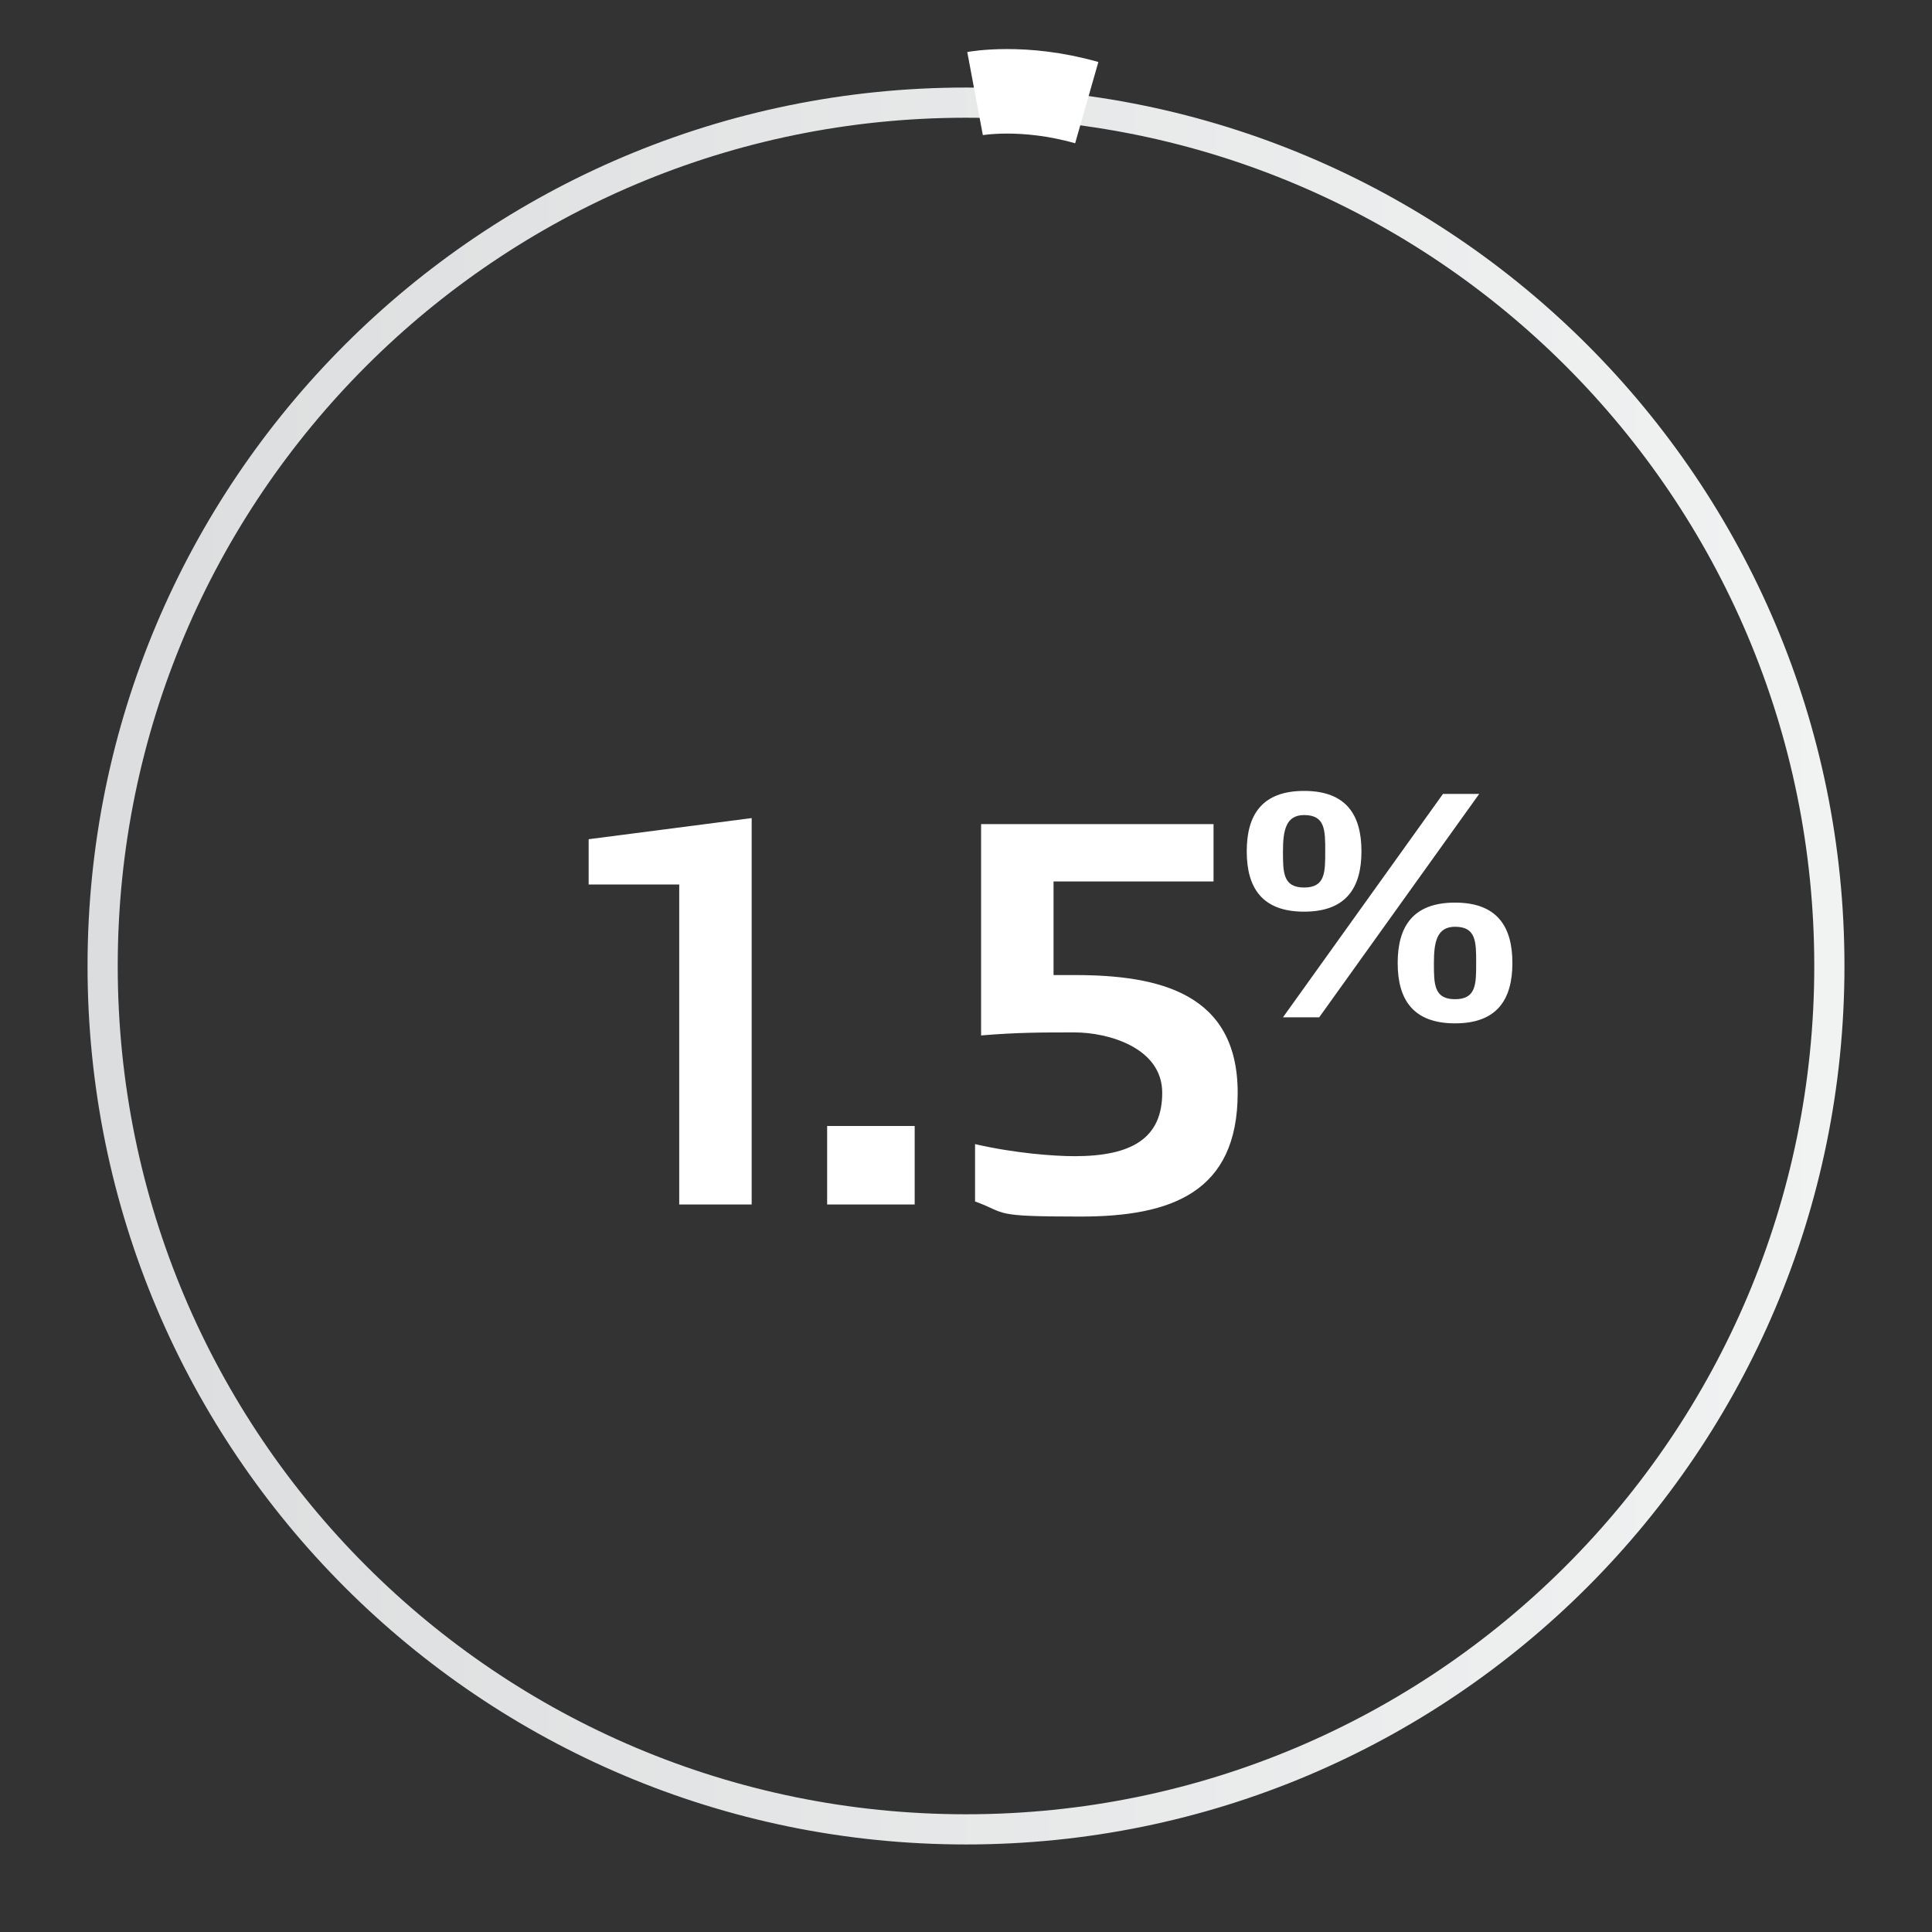
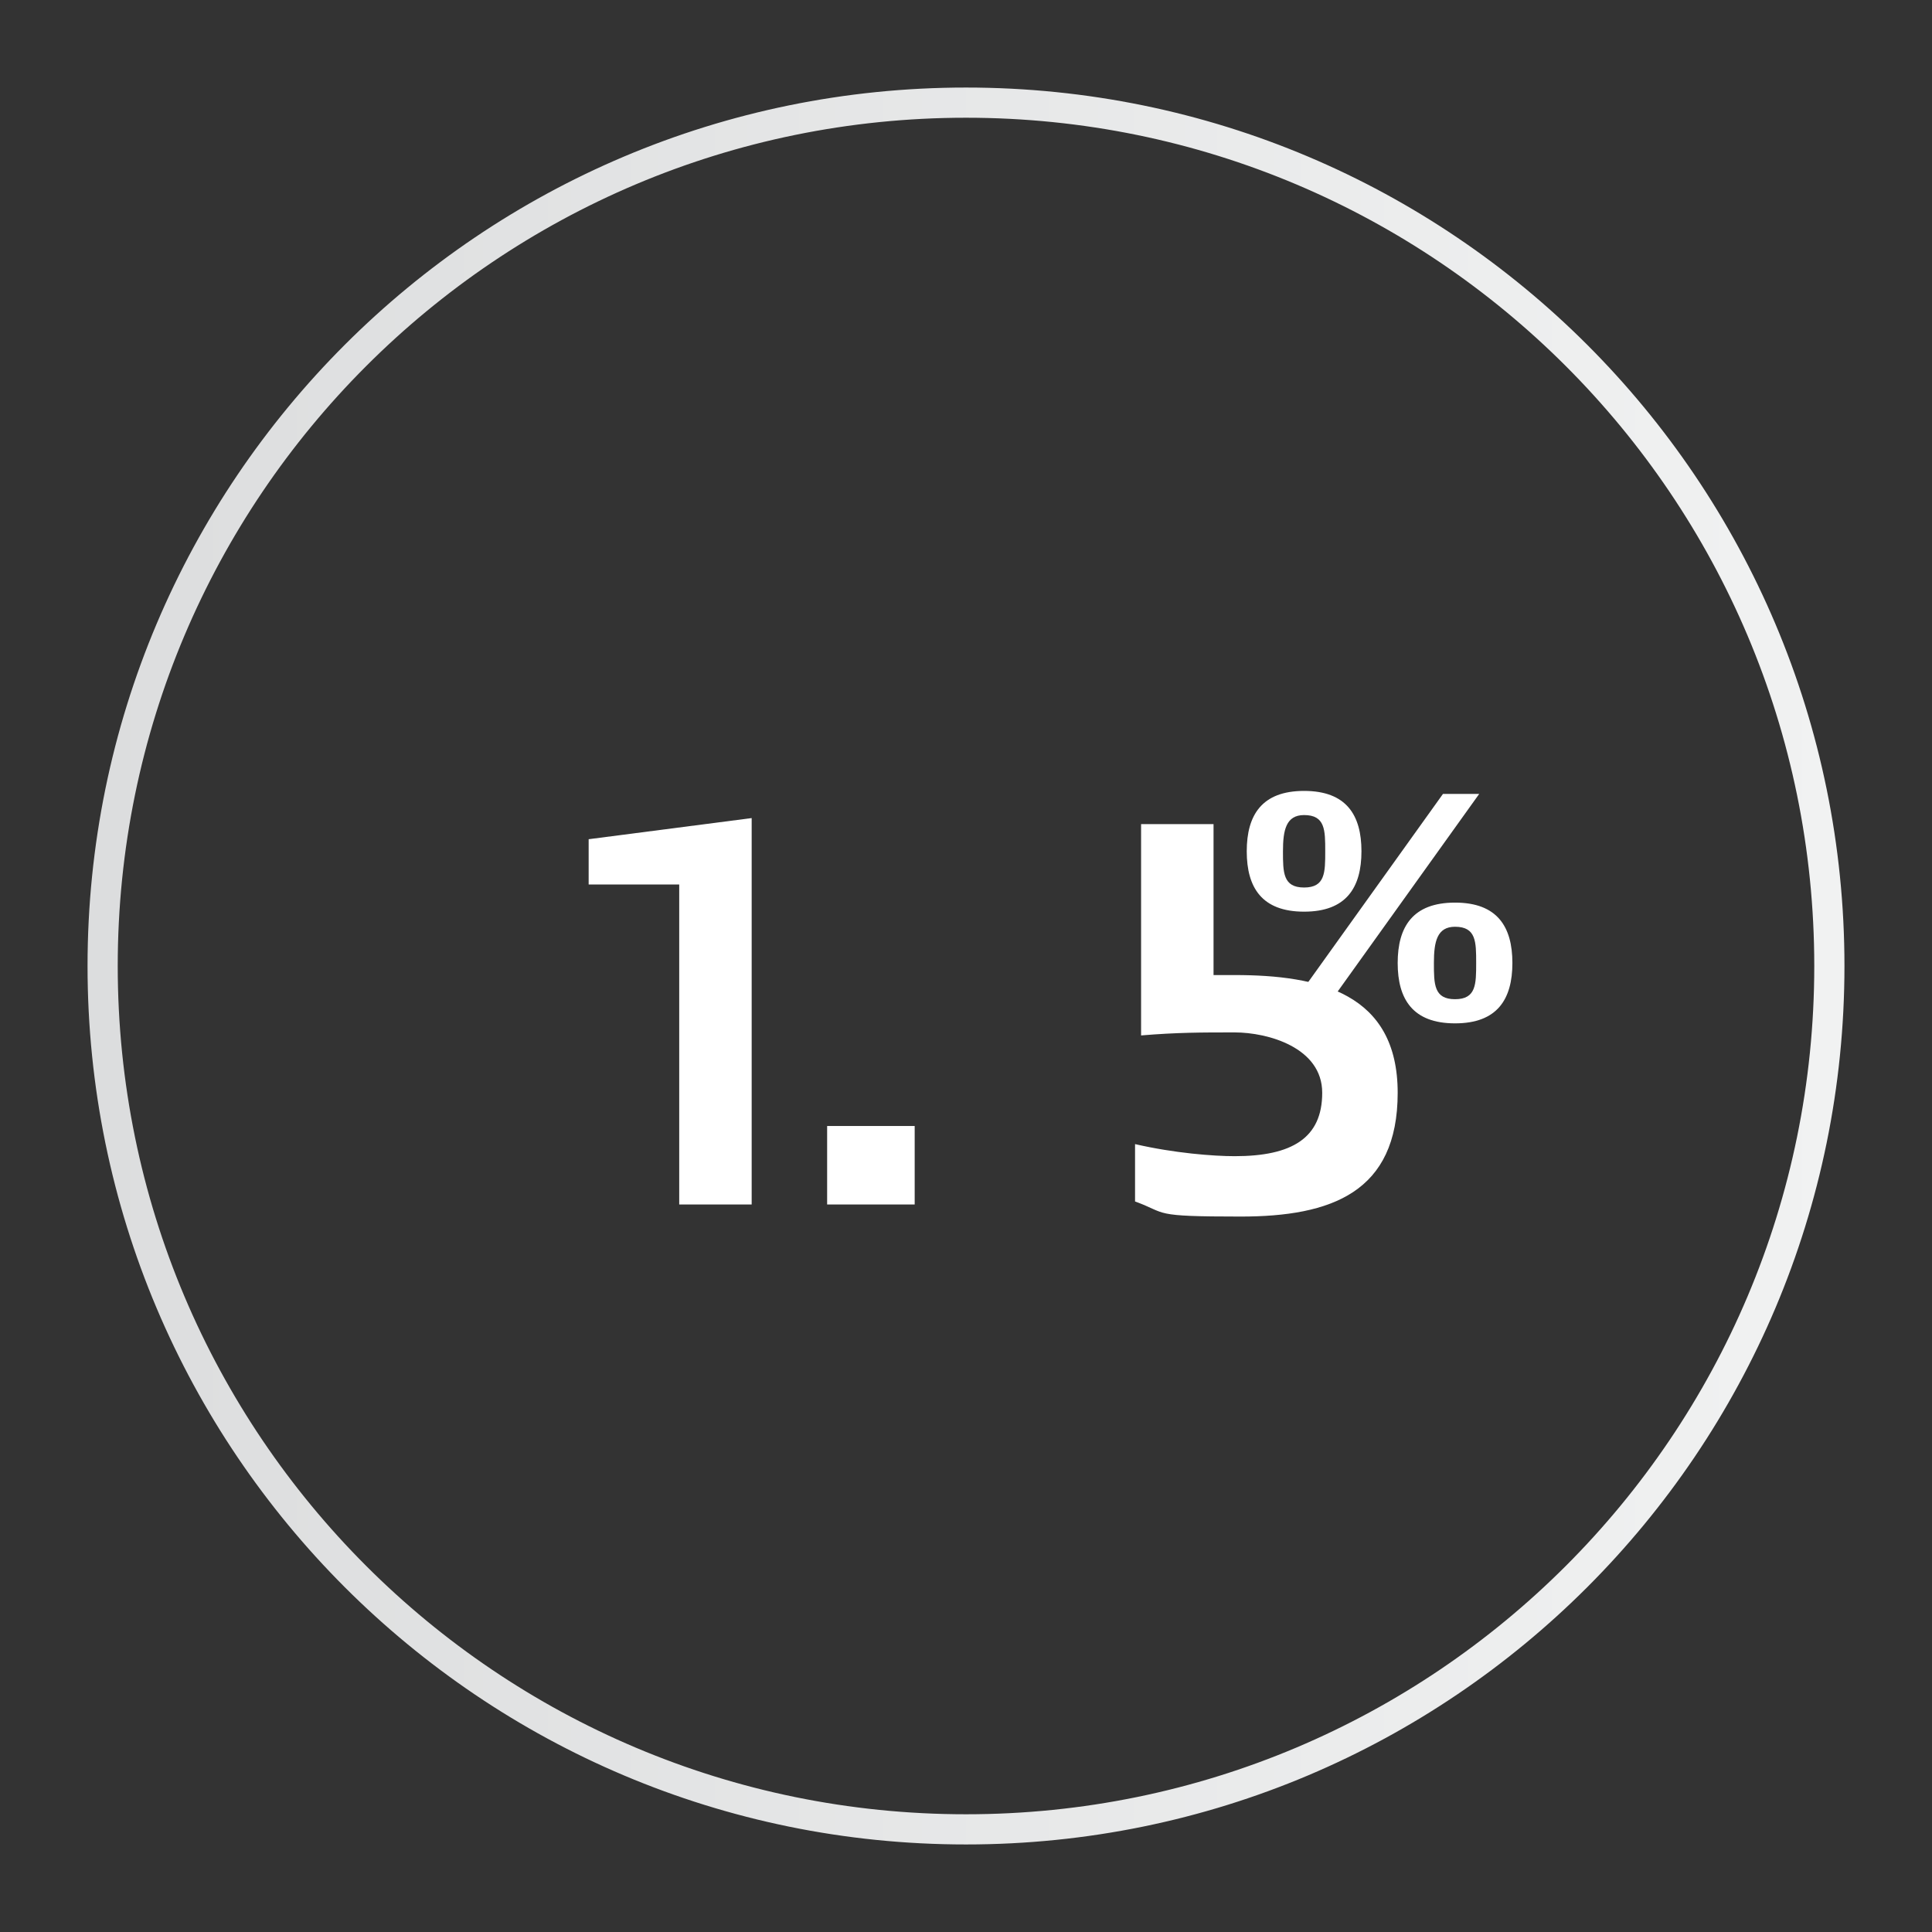
<svg xmlns="http://www.w3.org/2000/svg" id="Layer_1" version="1.1" viewBox="0 0 64 64" width="64" height="64">
  <rect x="0" y="0" width="64" height="64" fill="#333333" stroke="none" />
  <defs>
    <style>
      .st0 {
        isolation: isolate;
      }

      .st1 {
        stroke: #fff;
        stroke-width: 2.8px;
      }

      .st1, .st2 {
        fill: none;
      }

      .st3 {
        fill: #fff;
      }

      .st2 {
        stroke: url(#linear-gradient);
      }
    </style>
    <linearGradient id="linear-gradient" x1="2.9" y1="32" x2="61.1" y2="32" gradientTransform="translate(0 64) scale(1 -1)" gradientUnits="userSpaceOnUse">
      <stop offset="0" stop-color="#dcddde" />
      <stop offset="1" stop-color="#f1f2f2" />
    </linearGradient>
  </defs>
  <g id="thin">
    <path class="st2" d="M32,60.6h0c15.8,0,28.6-12.8,28.6-28.6S47.8,3.4,32,3.4,3.4,16.2,3.4,32s12.8,28.6,28.6,28.6h0c-15.8,0-28.6-12.8-28.6-28.6,0-15.8,12.8-28.6,28.6-28.6s28.6,12.8,28.6,28.6-12.8,28.6-28.6,28.6h0Z" />
  </g>
  <g id="Layer_11" data-name="Layer_1">
    <g class="st0">
      <g class="st0">
        <path class="st3" d="M22.5,39.9v-10.6h-3s0-1.5,0-1.5l5.4-.7v12.8h-2.5Z" />
      </g>
      <g class="st0">
        <path class="st3" d="M30.3,39.9h-2.9v-2.6h2.9v2.6Z" />
      </g>
      <g class="st0">
-         <path class="st3" d="M32.4,27.3h7.8v1.9h-5.3v3.1c.4,0,.6,0,.7,0,2.8,0,5.4.6,5.4,3.9s-2.2,4.1-5.2,4.1-2.4-.1-3.5-.5v-1.9c1.3.3,2.6.4,3.3.4,1.9,0,2.9-.6,2.9-2.1s-1.8-2-2.9-2-1.9,0-3.1.1v-7Z" />
+         <path class="st3" d="M32.4,27.3h7.8v1.9v3.1c.4,0,.6,0,.7,0,2.8,0,5.4.6,5.4,3.9s-2.2,4.1-5.2,4.1-2.4-.1-3.5-.5v-1.9c1.3.3,2.6.4,3.3.4,1.9,0,2.9-.6,2.9-2.1s-1.8-2-2.9-2-1.9,0-3.1.1v-7Z" />
      </g>
    </g>
    <path class="st3" d="M43.2,30.2c-1.4,0-1.9-.8-1.9-2s.5-2,1.9-2,1.9.8,1.9,2-.5,2-1.9,2ZM43.2,27c-.6,0-.7.5-.7,1.2s0,1.2.7,1.2.7-.5.7-1.2,0-1.2-.7-1.2ZM43.7,33.7h-1.2l5.3-7.4h1.2l-5.3,7.4ZM48.2,33.9c-1.4,0-1.9-.8-1.9-2s.5-2,1.9-2,1.9.8,1.9,2-.5,2-1.9,2ZM48.2,30.7c-.6,0-.7.5-.7,1.2s0,1.2.7,1.2.7-.5.7-1.2,0-1.2-.7-1.2Z" />
-     <path class="st1" d="M32.3,3.1s1.6-.3,3.7.3" />
  </g>
</svg>